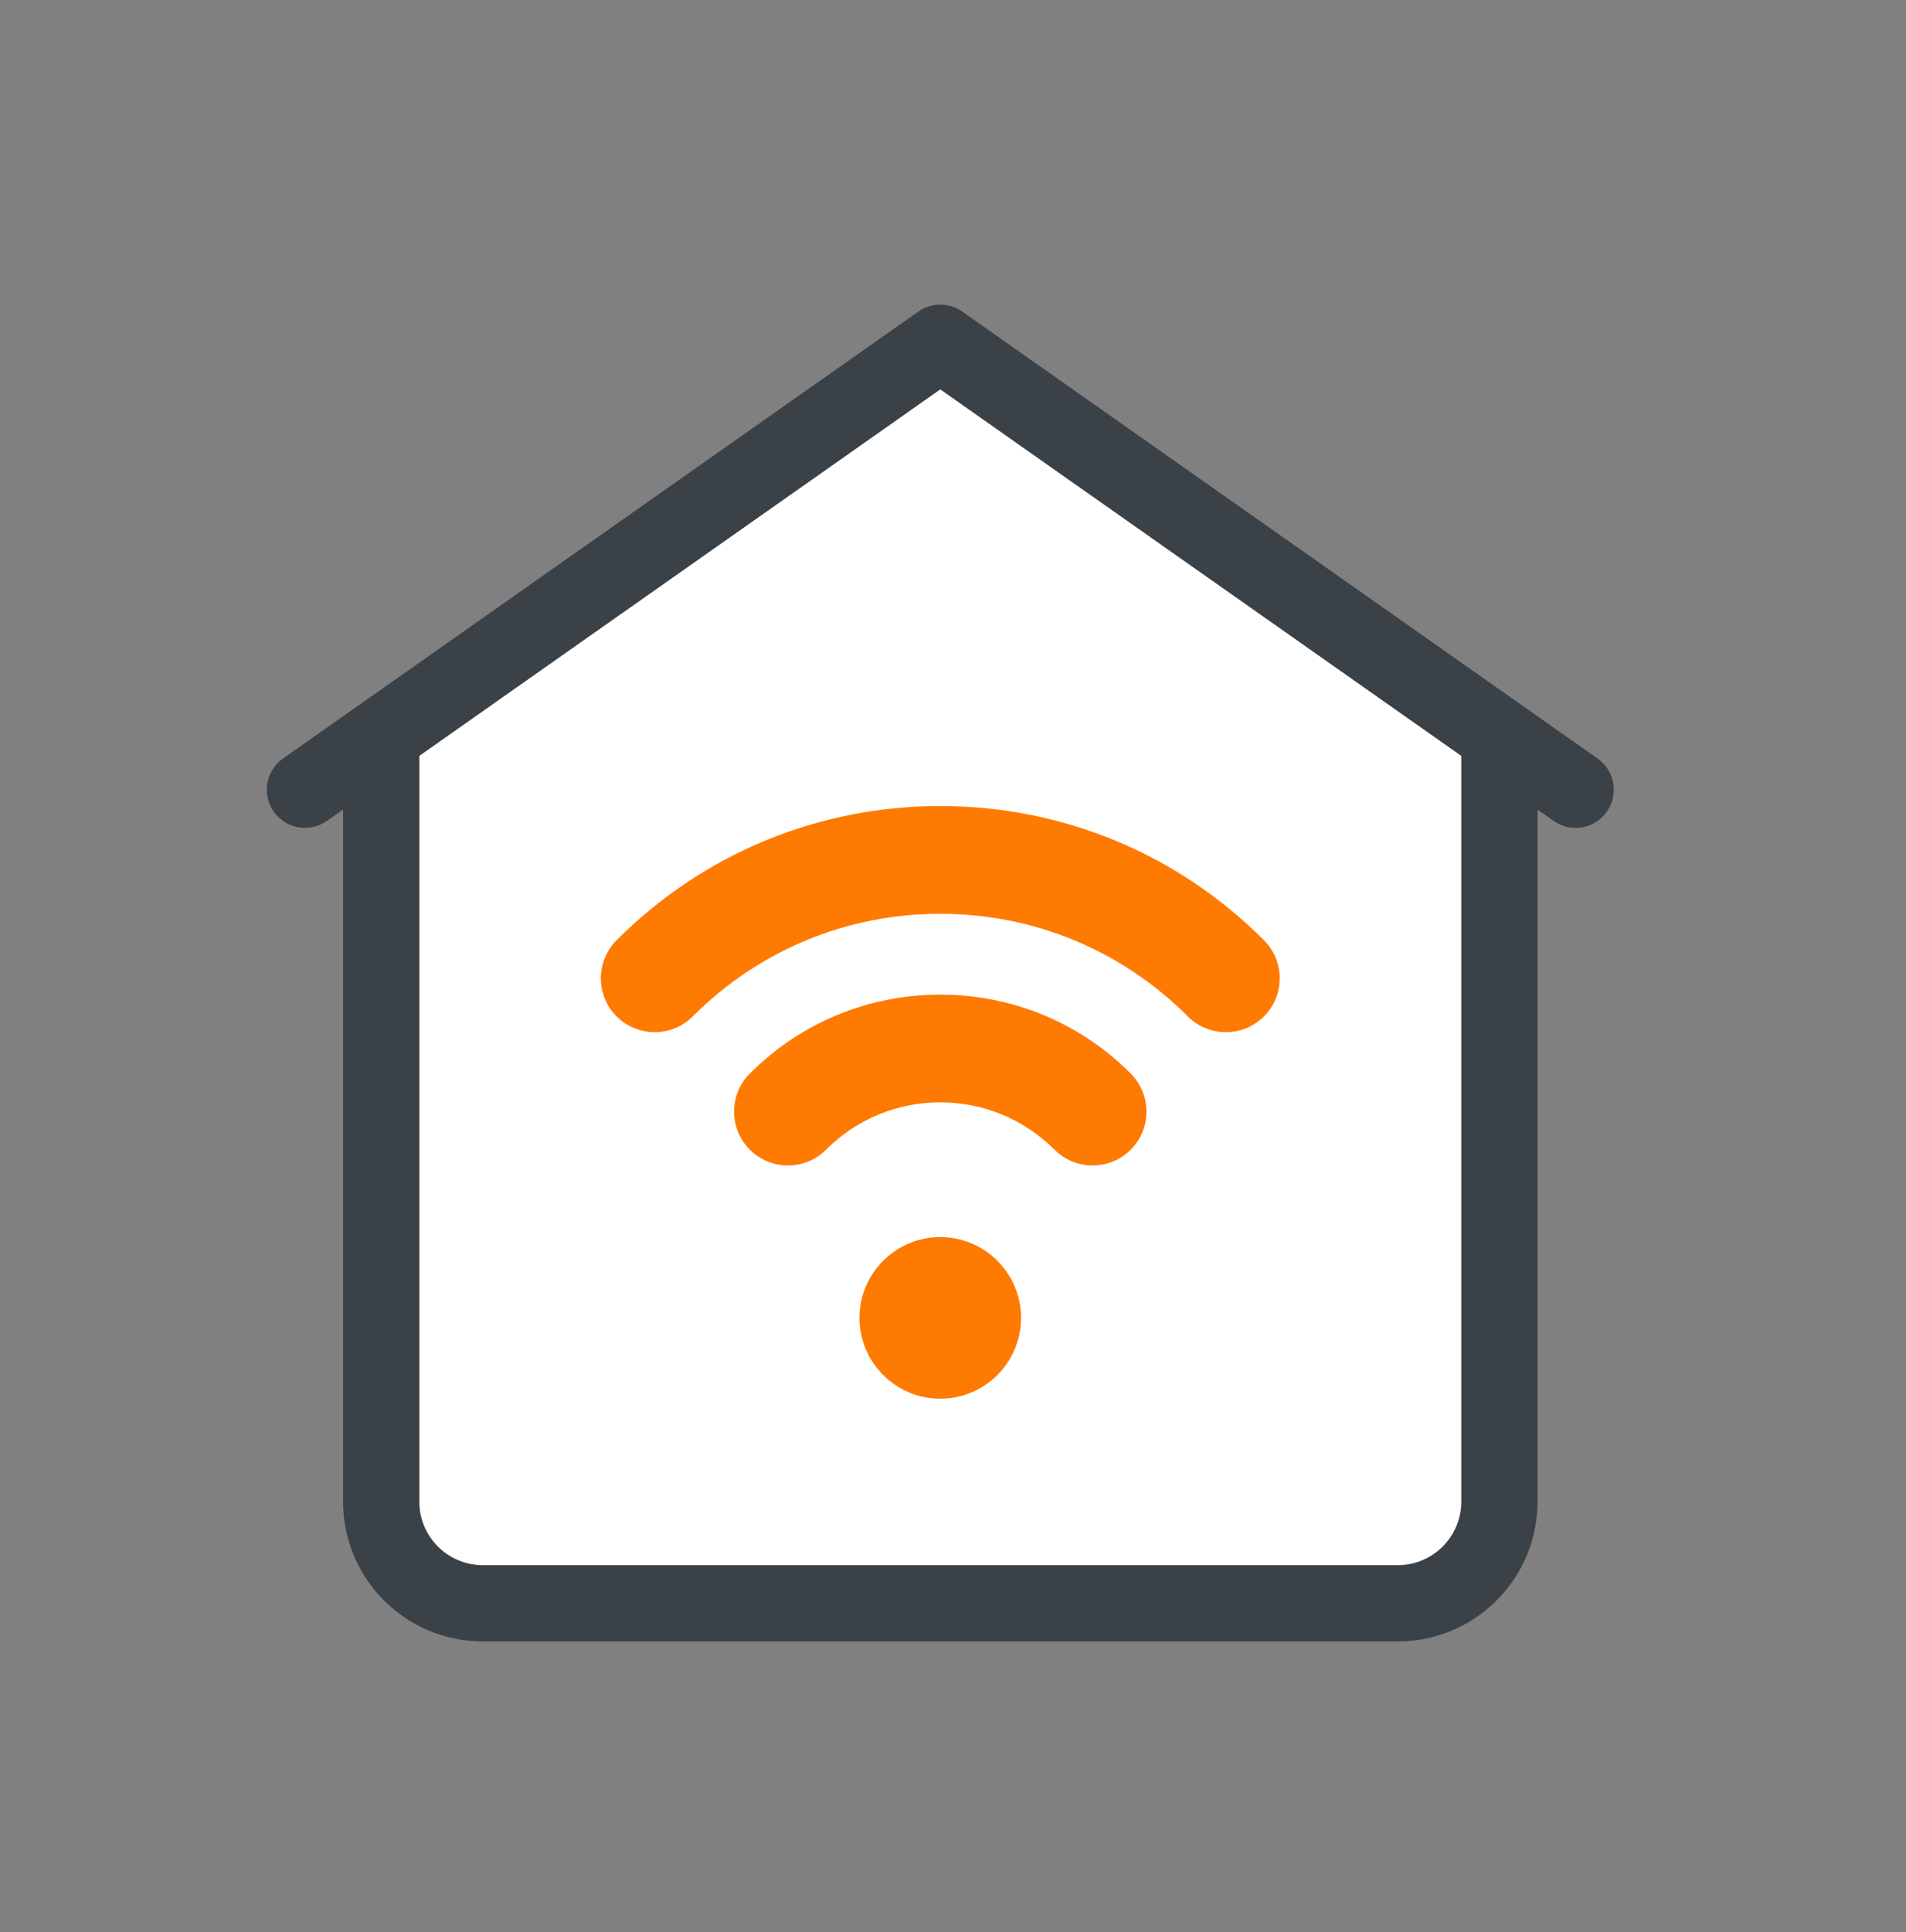
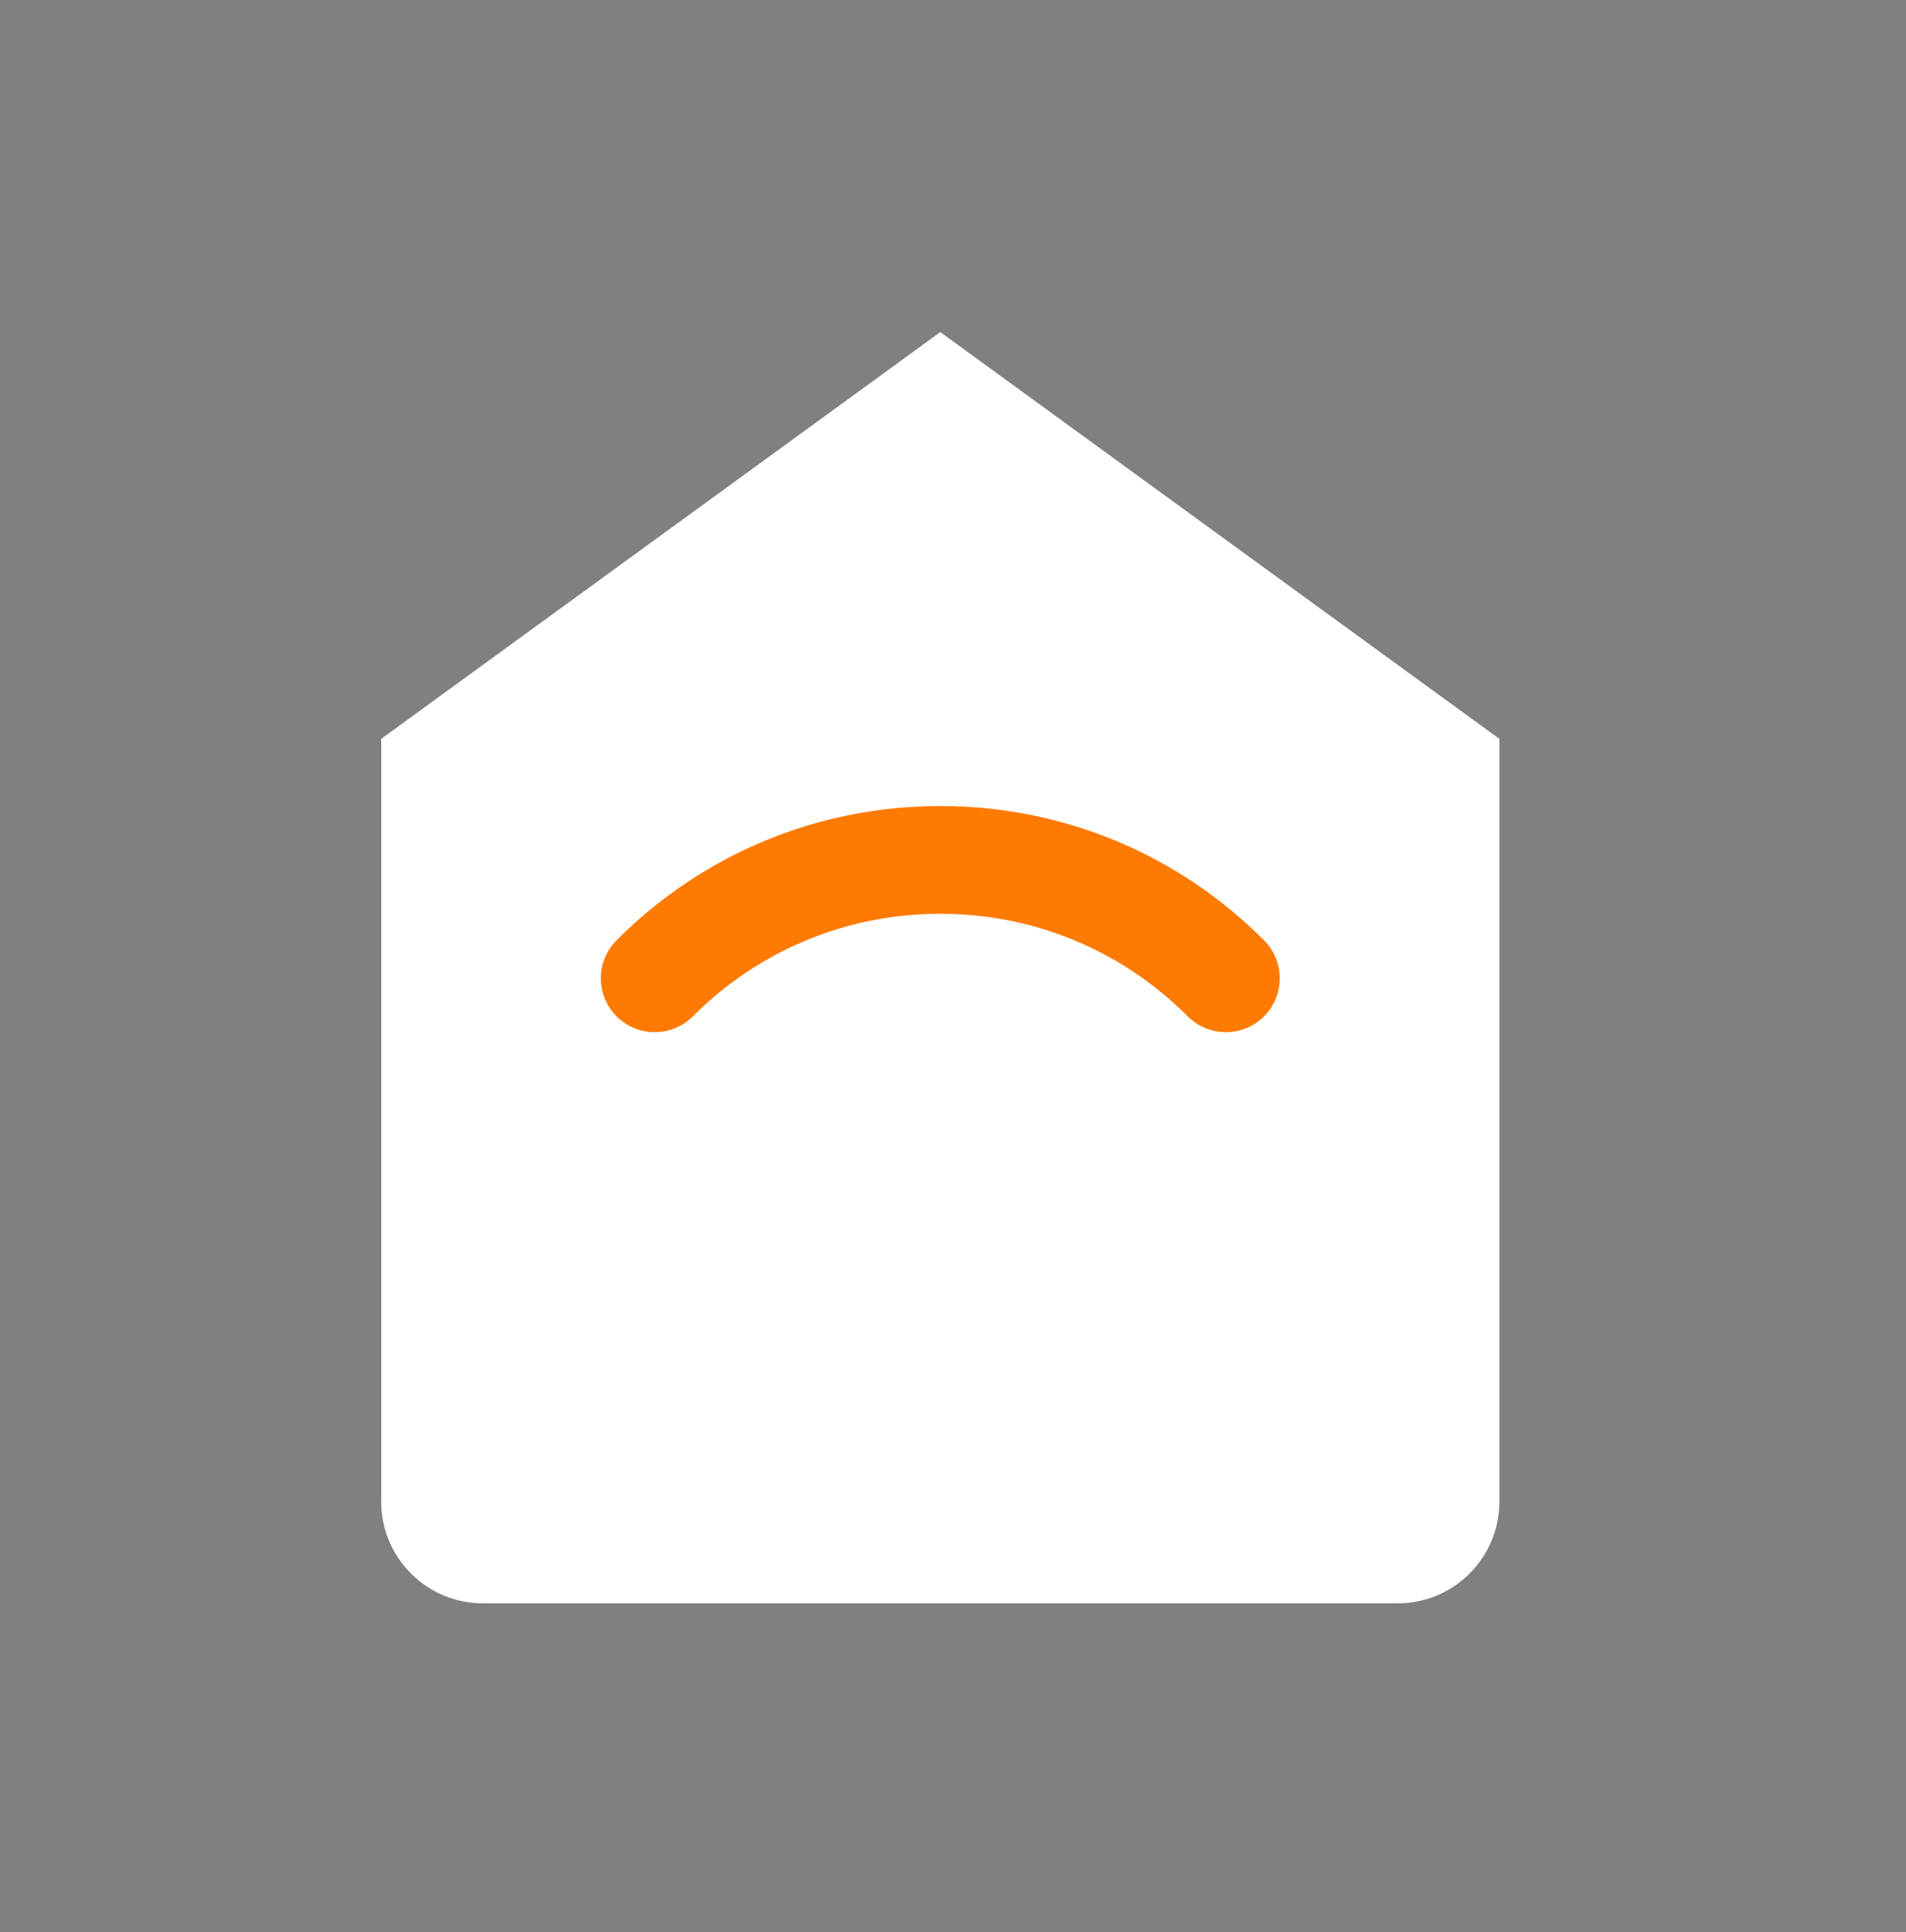
<svg xmlns="http://www.w3.org/2000/svg" width="75" height="76" viewBox="0 0 75 76" fill="none">
  <rect x="0" y="0" width="75" height="76" fill="#808080" stroke="none" />
  <path fill-rule="evenodd" clip-rule="evenodd" d="M59 29.061L37 13.062L15 29.061V59.062C15 61.271 16.791 63.062 19 63.062H55C57.209 63.062 59 61.271 59 59.062V29.061Z" fill="white" />
-   <path d="M57.5 29.061V59.062H60.5V29.061H57.5ZM55 61.562H19V64.561H55V61.562ZM16.5 59.062V29.061H13.5V59.062H16.5ZM19 61.562C17.619 61.562 16.5 60.442 16.5 59.062H13.5C13.5 62.099 15.962 64.561 19 64.561V61.562ZM57.5 59.062C57.5 60.442 56.381 61.562 55 61.562V64.561C58.038 64.561 60.5 62.099 60.5 59.062H57.5Z" fill="#3A4147" />
  <path d="M48.238 40.598C47.695 40.598 47.153 40.391 46.739 39.977C44.138 37.375 40.68 35.942 37 35.942C33.32 35.942 29.861 37.375 27.261 39.977C26.433 40.805 25.091 40.805 24.264 39.977C23.436 39.15 23.436 37.808 24.263 36.981C27.664 33.578 32.187 31.704 37 31.704C41.812 31.704 46.336 33.578 49.736 36.981C50.564 37.808 50.563 39.15 49.736 39.977C49.322 40.391 48.78 40.598 48.238 40.598Z" fill="#FF7A00" />
-   <path d="M42.994 45.841C42.451 45.841 41.909 45.635 41.495 45.221C40.295 44.02 38.698 43.359 36.999 43.359C35.3 43.359 33.704 44.02 32.503 45.221C31.676 46.048 30.334 46.048 29.506 45.221C28.679 44.393 28.679 43.051 29.506 42.224C31.507 40.223 34.168 39.121 36.999 39.121C39.83 39.121 42.492 40.223 44.492 42.224C45.32 43.051 45.32 44.393 44.492 45.221C44.078 45.635 43.536 45.841 42.994 45.841Z" fill="#FF7A00" />
-   <path d="M36.999 55.015C35.246 55.015 33.82 53.589 33.82 51.836C33.82 50.083 35.246 48.657 36.999 48.657C38.752 48.657 40.178 50.083 40.178 51.836C40.178 53.589 38.752 55.015 36.999 55.015Z" fill="#FF7A00" />
-   <path d="M12 31.061L37 13.482L62 31.061" stroke="#3A4147" stroke-width="3" stroke-linecap="round" stroke-linejoin="round" />
</svg>